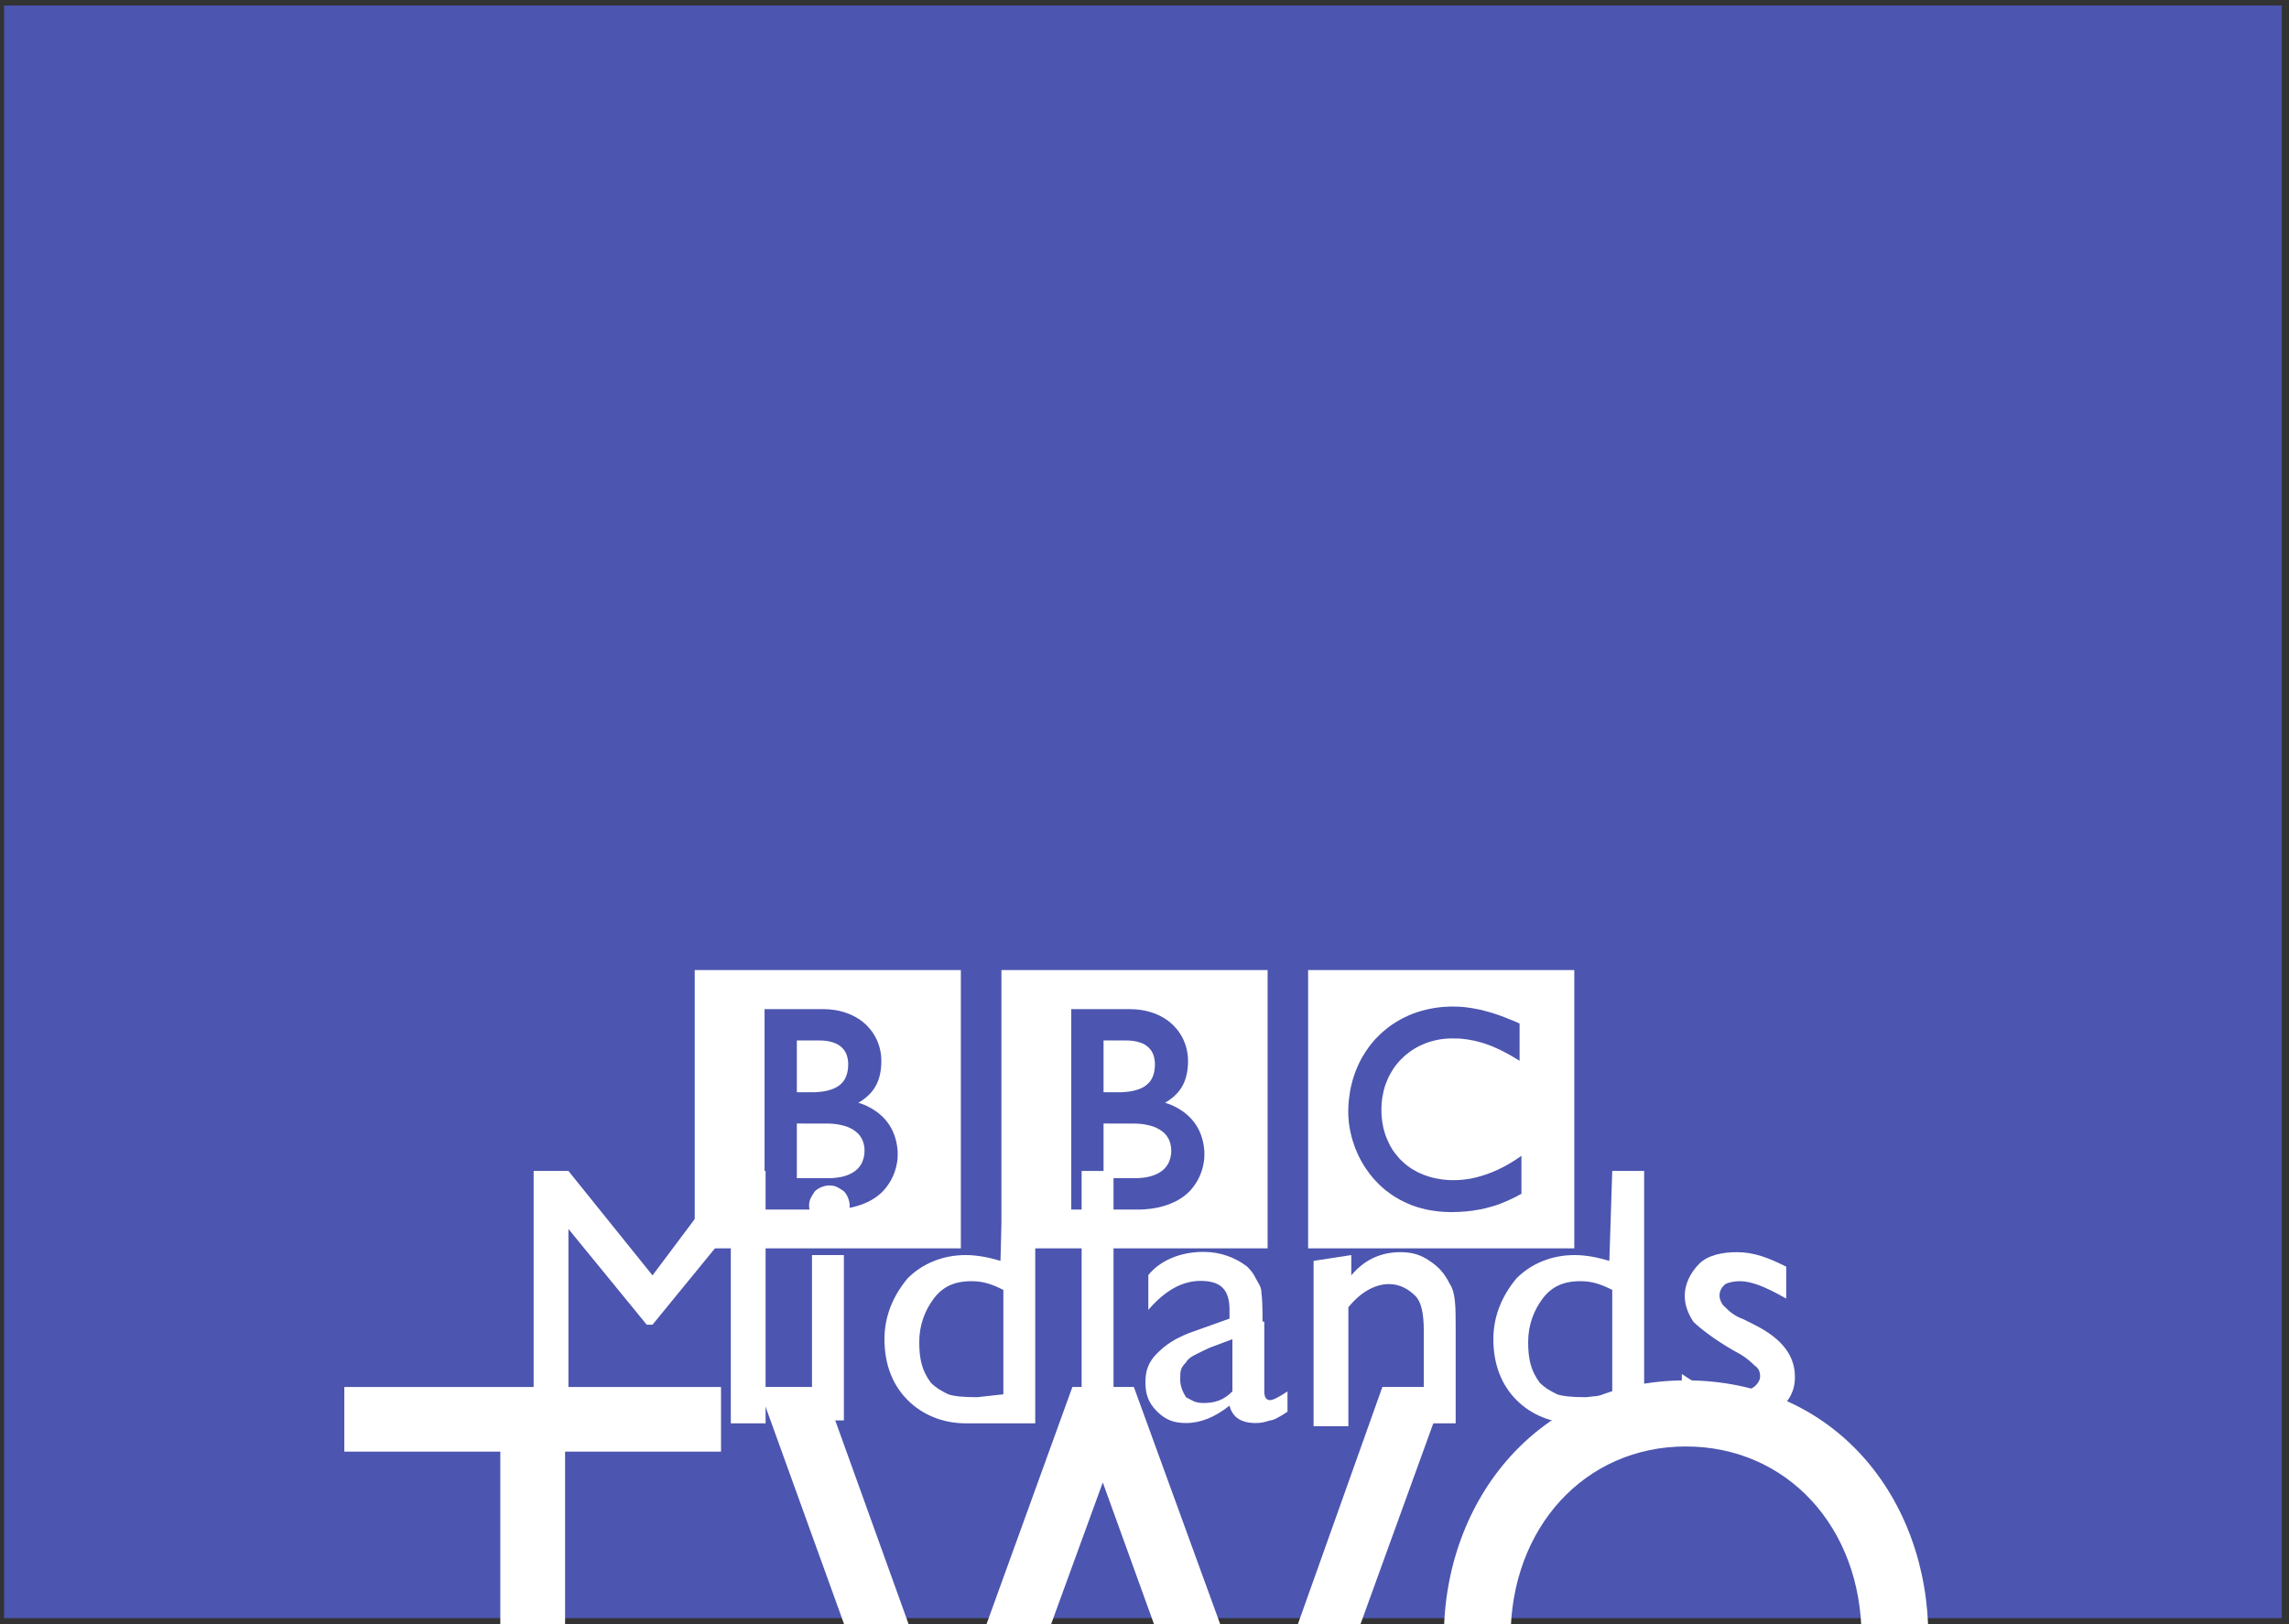
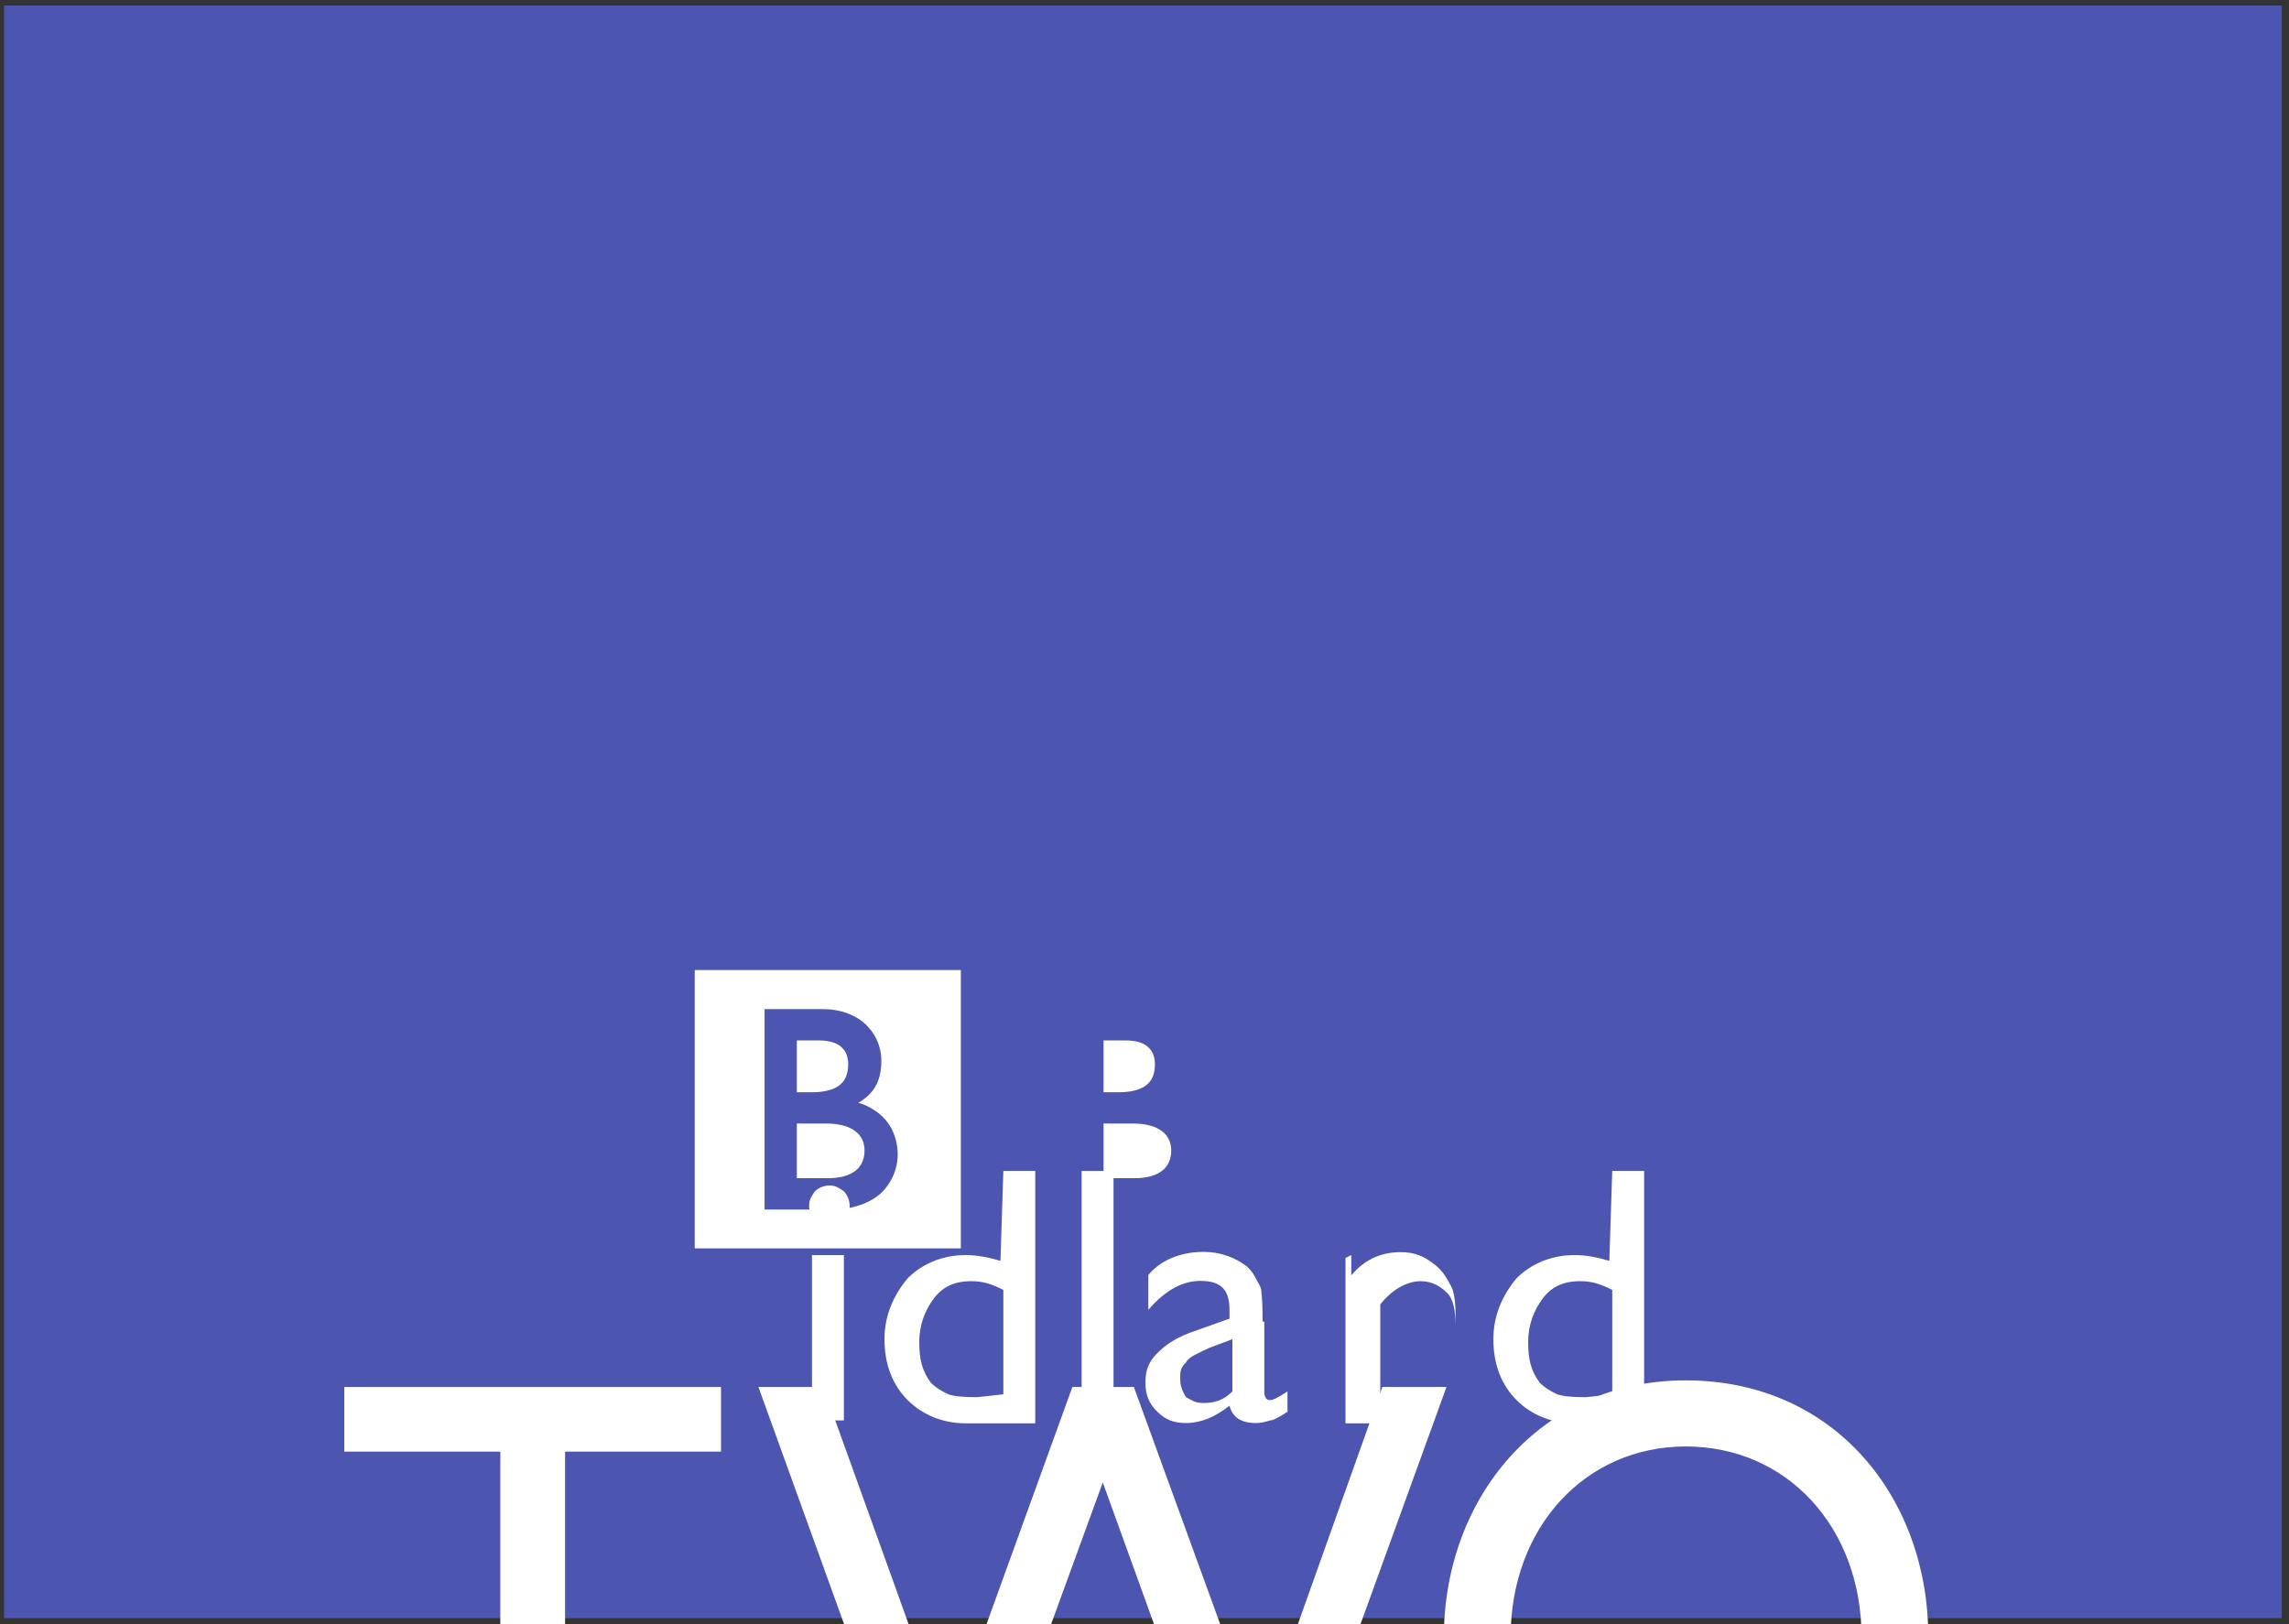
<svg xmlns="http://www.w3.org/2000/svg" xmlns:ns1="http://sodipodi.sourceforge.net/DTD/sodipodi-0.dtd" xmlns:ns2="http://www.inkscape.org/namespaces/inkscape" width="200" height="141.928" id="svg2" ns1:version="0.32" ns2:version="0.48.4 r9939" version="1.0" ns2:output_extension="org.inkscape.output.svg.inkscape" ns1:docname="BBC_Two_Midlands_2001.svg">
  <rect width="100%" height="100%" fill="#333333" stroke="none" />
  <defs id="defs3309" />
  <ns1:namedview pagecolor="#ffffff" bordercolor="#666666" borderopacity="1" objecttolerance="10" gridtolerance="10" guidetolerance="10" ns2:pageopacity="0" ns2:pageshadow="2" ns2:window-width="1366" ns2:window-height="705" id="namedview3307" showgrid="false" fit-margin-top="0.5" fit-margin-left="0.5" fit-margin-right="0.5" fit-margin-bottom="0.5" ns2:zoom="3.6685481" ns2:cx="99.999999" ns2:cy="70.963847" ns2:window-x="-4" ns2:window-y="-4" ns2:window-maximized="1" ns2:current-layer="g4030" showguides="false" ns2:guide-bbox="true">
    <ns2:grid type="xygrid" id="grid3324" empspacing="5" visible="true" enabled="true" snapvisiblegridlinesonly="true" />
    <ns1:guide orientation="1,0" position="100.777,39.938" id="guide6000" />
  </ns1:namedview>
  <g ns2:label="Layer 1" ns2:groupmode="layer" id="layer1" transform="translate(-122.286,-672.383)">
    <g clip-path="url(#id124)" id="g4030" transform="matrix(310.466,0,0,-206.947,67.069,832.004)">
      <g id="g4498">
        <path ns2:connector-curvature="0" id="path4032" d="m 0.179,0.088 0.641,0 0,0.681 -0.641,0 0,-0.681 z" style="fill:#4c55af;fill-opacity:1;fill-rule:nonzero;stroke:none" />
        <g style="fill:#ffffff" id="g4374" transform="matrix(0.003,0,0,-0.005,0.076,3.826)">
-           <path d="m 172.397,696.141 c -0.107,-0.022 -0.22,-0.041 -0.34,-0.057 l -0.132,-0.019 c -0.189,-0.028 -0.385,-0.054 -0.58,-0.07 -0.133,-0.012 -0.266,-0.022 -0.398,-0.032 -0.24,-0.012 -0.466,-0.019 -0.694,-0.019 -0.101,0 -0.158,0 -0.265,0.003 -0.183,0.003 -0.372,0.015 -0.549,0.025 -0.107,0.006 -0.208,0.015 -0.302,0.022 -0.158,0.013 -0.303,0.032 -0.449,0.05 l -0.119,0.016 -0.132,0.019 -0.164,0.028 c -0.076,0.01 -0.145,0.022 -0.214,0.035 -0.102,0.019 -0.196,0.037 -0.291,0.059 -0.593,0.123 -1.142,0.291 -1.647,0.486 -0.259,0.105 -0.511,0.215 -0.751,0.332 -0.196,0.095 -0.392,0.196 -0.574,0.303 -0.177,0.104 -0.353,0.202 -0.511,0.315 -0.095,0.067 -0.189,0.126 -0.278,0.193 -0.082,0.054 -0.151,0.114 -0.227,0.171 -0.158,0.12 -0.316,0.245 -0.454,0.372 -0.133,0.12 -0.266,0.237 -0.392,0.357 -0.101,0.104 -0.208,0.211 -0.303,0.322 -0.101,0.113 -0.195,0.227 -0.297,0.344 -0.101,0.129 -0.202,0.259 -0.302,0.397 -0.07,0.101 -0.139,0.202 -0.209,0.306 -0.044,0.073 -0.094,0.142 -0.139,0.215 -0.265,0.426 -0.486,0.88 -0.675,1.366 -0.234,0.606 -0.405,1.256 -0.492,1.95 -0.032,0.217 -0.057,0.445 -0.07,0.669 -0.006,0.176 -0.019,0.35 -0.019,0.527 0,0.135 0.006,0.271 0.013,0.397 0.006,0.139 0.019,0.271 0.037,0.407 l 0.006,0.092 c 0.025,0.161 0.05,0.319 0.075,0.473 0.013,0.06 0.025,0.114 0.038,0.177 0.025,0.129 0.063,0.259 0.094,0.379 0.038,0.164 0.088,0.322 0.139,0.476 0.063,0.193 0.132,0.379 0.208,0.562 0.12,0.287 0.253,0.565 0.392,0.824 0.088,0.148 0.171,0.299 0.259,0.444 0.075,0.11 0.145,0.221 0.221,0.328 0.094,0.142 0.202,0.275 0.303,0.404 0.101,0.139 0.208,0.265 0.315,0.388 0.132,0.155 0.271,0.293 0.397,0.417 l 0.07,0.072 c 0.107,0.104 0.227,0.218 0.359,0.332 0.095,0.076 0.184,0.161 0.291,0.237 0.094,0.076 0.189,0.152 0.297,0.231 0.126,0.091 0.258,0.18 0.404,0.271 0.145,0.095 0.303,0.193 0.467,0.284 0.335,0.186 0.701,0.366 1.098,0.523 0.145,0.063 0.303,0.117 0.461,0.177 0.158,0.05 0.322,0.101 0.492,0.151 0.29,0.079 0.587,0.155 0.909,0.218 0.252,0.047 0.524,0.088 0.795,0.12 0.271,0.034 0.555,0.06 0.845,0.076 0.145,0.01 0.291,0.015 0.436,0.015 0.063,0 0.132,0.006 0.208,0.006 0.518,0 1.01,-0.025 1.458,-0.06 l 0.088,-0.012 c 0.176,-0.016 0.347,-0.035 0.518,-0.054 0.258,-0.032 0.505,-0.072 0.738,-0.114 0.145,-0.022 0.291,-0.05 0.429,-0.082 0.215,-0.047 0.417,-0.098 0.613,-0.151 0.145,-0.035 0.284,-0.075 0.416,-0.114 0.158,-0.05 0.316,-0.104 0.461,-0.151 l 0.145,-0.054 c 0.069,-0.025 0.164,-0.057 0.277,-0.105 0.152,-0.054 0.335,-0.126 0.543,-0.217 0.12,-0.051 0.259,-0.11 0.391,-0.174 0.126,-0.057 0.246,-0.12 0.379,-0.183 0.057,-0.022 0.107,-0.05 0.164,-0.075 l 0,-3.209 c -0.038,0.028 -0.076,0.05 -0.114,0.072 l -0.221,0.136 c -0.221,0.129 -0.429,0.258 -0.643,0.369 -0.233,0.127 -0.461,0.246 -0.682,0.35 -0.398,0.186 -0.776,0.345 -1.148,0.477 -0.694,0.249 -1.338,0.41 -1.9,0.511 -0.069,0.009 -0.133,0.019 -0.202,0.031 -0.158,0.026 -0.303,0.045 -0.448,0.057 -0.221,0.028 -0.43,0.038 -0.618,0.045 -0.12,0.006 -0.234,0.009 -0.341,0.009 -0.227,0 -0.461,-0.003 -0.701,-0.022 -0.278,-0.022 -0.561,-0.047 -0.845,-0.101 -0.461,-0.076 -0.935,-0.193 -1.382,-0.36 -0.069,-0.022 -0.132,-0.05 -0.208,-0.079 -0.038,-0.015 -0.089,-0.035 -0.127,-0.05 -0.076,-0.035 -0.151,-0.066 -0.227,-0.097 -0.152,-0.075 -0.309,-0.155 -0.461,-0.24 -0.076,-0.045 -0.146,-0.089 -0.227,-0.136 -0.076,-0.05 -0.151,-0.101 -0.227,-0.149 -0.088,-0.066 -0.183,-0.133 -0.278,-0.205 -0.082,-0.07 -0.171,-0.145 -0.246,-0.206 l -0.107,-0.094 -0.05,-0.054 -0.038,-0.028 -0.037,-0.035 c -0.139,-0.141 -0.272,-0.29 -0.392,-0.432 -0.069,-0.079 -0.133,-0.167 -0.195,-0.243 -0.057,-0.082 -0.114,-0.161 -0.164,-0.243 -0.05,-0.072 -0.095,-0.151 -0.139,-0.224 -0.063,-0.111 -0.126,-0.224 -0.176,-0.338 -0.051,-0.095 -0.095,-0.193 -0.133,-0.284 -0.075,-0.161 -0.133,-0.325 -0.183,-0.479 -0.037,-0.123 -0.069,-0.243 -0.101,-0.354 -0.082,-0.338 -0.126,-0.643 -0.151,-0.903 -0.006,-0.104 -0.013,-0.193 -0.019,-0.28 -0.006,-0.127 -0.006,-0.234 -0.006,-0.332 0,-0.054 0,-0.123 0.006,-0.199 0.006,-0.186 0.019,-0.419 0.057,-0.681 0.025,-0.161 0.057,-0.332 0.107,-0.511 0.019,-0.12 0.057,-0.243 0.095,-0.366 0.031,-0.116 0.075,-0.23 0.12,-0.347 0.032,-0.082 0.063,-0.158 0.101,-0.233 0.044,-0.114 0.095,-0.221 0.151,-0.331 0.044,-0.085 0.088,-0.167 0.139,-0.249 0.107,-0.18 0.227,-0.362 0.359,-0.542 0.05,-0.067 0.095,-0.13 0.152,-0.193 0.069,-0.085 0.139,-0.167 0.215,-0.246 0.037,-0.041 0.075,-0.082 0.114,-0.123 0.587,-0.59 1.249,-1.028 1.937,-1.341 0.101,-0.047 0.208,-0.088 0.315,-0.129 0.107,-0.044 0.221,-0.085 0.328,-0.123 0.119,-0.041 0.24,-0.073 0.359,-0.11 0.114,-0.028 0.221,-0.057 0.335,-0.082 0.114,-0.028 0.233,-0.048 0.341,-0.073 0.127,-0.019 0.246,-0.041 0.366,-0.057 0.126,-0.015 0.252,-0.028 0.372,-0.041 0.233,-0.015 0.461,-0.025 0.688,-0.025 0.075,0 0.152,0 0.221,0.003 0.164,0 0.328,0.006 0.486,0.009 0.107,0.013 0.215,0.019 0.322,0.032 0.202,0.016 0.397,0.041 0.58,0.073 0.171,0.025 0.328,0.05 0.48,0.079 0.227,0.047 0.435,0.101 0.625,0.148 0.126,0.028 0.233,0.063 0.341,0.095 0.151,0.044 0.29,0.088 0.391,0.126 0.177,0.06 0.271,0.094 0.271,0.094 0.164,0.057 0.316,0.12 0.467,0.184 0.202,0.075 0.397,0.164 0.58,0.252 0.158,0.07 0.303,0.145 0.442,0.209 0.119,0.056 0.227,0.113 0.322,0.163 0.176,0.092 0.322,0.174 0.448,0.24 l 0.328,0.18 0,-3.149 c 0,0 -0.202,-0.082 -0.536,-0.212 -0.151,-0.054 -0.328,-0.123 -0.53,-0.189 -0.114,-0.045 -0.227,-0.088 -0.353,-0.129 -0.101,-0.028 -0.202,-0.07 -0.31,-0.105 -0.119,-0.037 -0.245,-0.076 -0.372,-0.12 -0.094,-0.025 -0.189,-0.054 -0.284,-0.082 l -0.082,-0.025 c -0.095,-0.022 -0.196,-0.047 -0.29,-0.079 -0.114,-0.028 -0.228,-0.06 -0.348,-0.085 -0.075,-0.022 -0.145,-0.041 -0.227,-0.057 -0.126,-0.032 -0.246,-0.057 -0.379,-0.085 -0.126,-0.022 -0.258,-0.047 -0.392,-0.069 z m -15.732,-3.276 24.971,0 0,23.502 -24.971,0 0,-23.502" id="path3331" style="fill:#ffffff;fill-rule:nonzero;stroke:none" ns2:connector-curvature="0" />
          <path d="m 137.474,705.824 0,4.617 3.003,0 c 0,0 0.057,0 0.151,-0.003 0.107,0 0.246,-0.006 0.417,-0.025 0.328,-0.028 0.757,-0.085 1.173,-0.228 0.379,-0.129 0.739,-0.319 1.022,-0.596 0.107,-0.111 0.196,-0.224 0.272,-0.337 0.234,-0.369 0.29,-0.748 0.31,-0.956 0,-0.097 0,-0.148 0,-0.148 0,0 0,-0.041 0,-0.114 0,-0.092 -0.013,-0.262 -0.063,-0.448 -0.05,-0.221 -0.158,-0.47 -0.347,-0.701 -0.032,-0.047 -0.075,-0.092 -0.12,-0.136 -0.075,-0.082 -0.163,-0.161 -0.265,-0.231 -0.164,-0.123 -0.354,-0.224 -0.555,-0.312 -0.272,-0.12 -0.568,-0.202 -0.903,-0.265 -0.17,-0.035 -0.347,-0.06 -0.536,-0.079 -0.113,-0.013 -0.227,-0.016 -0.341,-0.025 -0.107,-0.003 -0.208,-0.01 -0.322,-0.01 -1.061,0 -2.896,-0.003 -2.896,-0.003" id="path3334" style="fill:#ffffff;fill-rule:nonzero;stroke:none" ns2:connector-curvature="0" />
          <path d="m 137.474,698.807 0,4.376 1.451,0 c 0,0 0.095,0 0.227,0 0.101,-0.006 0.215,-0.012 0.322,-0.019 0.303,-0.022 0.719,-0.063 1.13,-0.183 0.082,-0.019 0.164,-0.045 0.24,-0.073 0.328,-0.116 0.638,-0.284 0.878,-0.523 0.195,-0.183 0.322,-0.398 0.404,-0.603 0.101,-0.25 0.139,-0.489 0.151,-0.656 0.019,-0.155 0.013,-0.253 0.013,-0.253 0,0 0.006,-0.073 0,-0.186 -0.013,-0.189 -0.05,-0.501 -0.203,-0.798 -0.069,-0.145 -0.171,-0.281 -0.309,-0.41 -0.164,-0.164 -0.36,-0.288 -0.568,-0.382 -0.41,-0.18 -0.884,-0.253 -1.275,-0.278 -0.171,-0.012 -0.322,-0.012 -0.461,-0.012 -0.296,0 -2,0 -2,0" id="path3336" style="fill:#ffffff;fill-rule:nonzero;stroke:none" ns2:connector-curvature="0" />
-           <path d="m 134.445,696.163 0,16.925 6.374,0 c 0,0 3.099,0.082 4.815,-1.631 1.395,-1.394 1.3,-3.01 1.3,-3.01 0,0 0.101,-1.688 -1.193,-2.982 -1.104,-1.101 -2.505,-1.391 -2.505,-1.391 0,0 0.631,-0.3 1.123,-0.789 0.221,-0.23 1.041,-0.962 1.041,-2.748 0,-1.793 -1.199,-2.827 -1.199,-2.827 0,0 -1.307,-1.547 -4.266,-1.547 l -5.49,0 z m -6.551,-3.298 24.972,0 0,23.502 -24.972,0 0,-23.502" id="path3338" style="fill:#ffffff;fill-rule:nonzero;stroke:none" ns2:connector-curvature="0" />
          <path d="m 108.703,705.824 0,4.617 2.998,0 c 0,0 0.063,0 0.158,-0.003 0.101,0 0.246,-0.006 0.416,-0.025 0.335,-0.028 0.757,-0.085 1.174,-0.228 0.372,-0.129 0.738,-0.319 1.022,-0.596 0.101,-0.111 0.196,-0.224 0.272,-0.337 0.227,-0.369 0.29,-0.748 0.302,-0.956 0.006,-0.097 0.006,-0.148 0.006,-0.148 0,0 0,-0.041 0,-0.114 0,-0.092 -0.012,-0.262 -0.063,-0.448 -0.057,-0.221 -0.158,-0.47 -0.348,-0.701 -0.037,-0.047 -0.076,-0.092 -0.113,-0.136 -0.088,-0.082 -0.177,-0.161 -0.278,-0.231 -0.158,-0.123 -0.341,-0.224 -0.549,-0.312 -0.271,-0.12 -0.574,-0.202 -0.909,-0.265 -0.164,-0.035 -0.347,-0.06 -0.53,-0.079 -0.114,-0.013 -0.221,-0.016 -0.341,-0.025 -0.107,-0.003 -0.215,-0.01 -0.322,-0.01 -1.06,0 -2.896,-0.003 -2.896,-0.003" id="path3340" style="fill:#ffffff;fill-rule:nonzero;stroke:none" ns2:connector-curvature="0" />
          <path d="m 108.703,698.807 0,4.376 1.451,0 c 0,0 0.101,0 0.221,0 0.101,-0.006 0.221,-0.012 0.328,-0.019 0.303,-0.022 0.713,-0.063 1.13,-0.183 0.082,-0.019 0.164,-0.045 0.24,-0.073 0.322,-0.116 0.637,-0.284 0.877,-0.523 0.189,-0.183 0.316,-0.398 0.398,-0.603 0.101,-0.25 0.145,-0.489 0.158,-0.656 0.012,-0.155 0.012,-0.253 0.012,-0.253 0,0 0,-0.073 0,-0.186 -0.012,-0.189 -0.057,-0.501 -0.202,-0.798 -0.076,-0.145 -0.177,-0.281 -0.31,-0.41 -0.164,-0.164 -0.359,-0.288 -0.574,-0.382 -0.404,-0.18 -0.878,-0.253 -1.268,-0.278 -0.171,-0.012 -0.328,-0.012 -0.461,-0.012 -0.296,0 -2.001,0 -2.001,0" id="path3342" style="fill:#ffffff;fill-rule:nonzero;stroke:none" ns2:connector-curvature="0" />
          <path d="m 105.674,696.163 0,16.925 6.367,0 c 0,0 3.111,0.082 4.822,-1.631 1.394,-1.394 1.3,-3.01 1.3,-3.01 0,0 0.095,-1.688 -1.193,-2.982 -1.104,-1.101 -2.505,-1.391 -2.505,-1.391 0,0 0.631,-0.3 1.123,-0.789 0.221,-0.23 1.042,-0.962 1.042,-2.748 0,-1.793 -1.2,-2.827 -1.2,-2.827 0,0 -1.306,-1.547 -4.266,-1.547 l -5.49,0 z m -6.551,-3.298 24.965,0 0,23.502 -24.965,0 0,-23.502" id="path3344" style="fill:#ffffff;fill-rule:nonzero;stroke:none" ns2:connector-curvature="0" />
          <path d="m 101.591,728.076 -35.34,0 0,5.459 14.634,0 0,36.826 6.077,0 0,-36.826 14.628,0 0,-5.459" id="path3346" style="fill:#ffffff;fill-rule:nonzero;stroke:none" ns2:connector-curvature="0" />
          <path d="m 169.646,728.076 -6.015,0 -11.53,29.139 -11.782,-29.139 -5.768,0 -11.719,29.139 -11.656,-29.139 -6.077,0 17.114,42.657 1.18,0 14.01,-34.595 13.89,34.595 1.174,0 17.178,-42.657" id="path3348" style="fill:#ffffff;fill-rule:nonzero;stroke:none" ns2:connector-curvature="0" />
          <path d="m 169.4,749.22 c 0,11.473 8.747,21.7 22.567,21.7 14.319,0 22.883,-10.293 22.883,-21.7 0,-11.782 -8.81,-21.703 -22.757,-21.703 -13.707,0 -22.693,9.984 -22.693,21.703 z m 6.26,0 c 0,-9.302 7.012,-16.121 16.433,-16.121 9.485,0 16.49,6.819 16.49,16.121 0,9.236 -7.005,16.121 -16.49,16.121 -9.422,0 -16.433,-6.885 -16.433,-16.121" id="path3350" style="fill:#ffffff;fill-rule:evenodd;stroke:none" ns2:connector-curvature="0" />
        </g>
      </g>
      <g transform="scale(0.816,-1.225)" style="font-size:0.127px;font-style:normal;font-variant:normal;font-weight:normal;font-stretch:normal;text-align:center;line-height:125%;letter-spacing:0px;word-spacing:-0.008px;text-anchor:middle;fill:#ffffff;fill-opacity:1;fill-rule:nonzero;stroke:none;font-family:Gill Sans MT;-inkscape-font-specification:Gill Sans MT" id="text4077">
-         <path d="m 0.47,-0.226 0.012,0 0,0.087 -0.012,0 0,-0.067 -0.027,0.033 -0.002,0 -0.027,-0.033 0,0.067 -0.012,0 0,-0.087 0.012,0 0.029,0.036 z" style="fill:#ffffff;-inkscape-font-specification:Gill Sans MT" id="path3313" />
        <path d="m 0.504,-0.221 c 0.002,9e-8 0.003,6.4036e-4 0.005,0.002 0.001,0.001 0.002,0.003 0.002,0.005 -2e-8,0.002 -6.6095e-4,0.003 -0.002,0.005 -0.001,0.001 -0.003,0.002 -0.005,0.002 -0.002,6e-8 -0.003,-6.7119e-4 -0.005,-0.002 -0.001,-0.001 -0.002,-0.003 -0.002,-0.005 -10e-9,-0.002 6.6092e-4,-0.003 0.002,-0.005 0.001,-0.001 0.003,-0.002 0.005,-0.002 z m -0.006,0.024 0.011,0 0,0.057 -0.011,0 z" style="fill:#ffffff;-inkscape-font-specification:Gill Sans MT" id="path3315" />
        <path d="m 0.564,-0.226 0.011,0 0,0.087 -0.024,0 c -0.008,0 -0.015,-0.003 -0.02,-0.008 -0.005,-0.005 -0.008,-0.012 -0.008,-0.021 0,-0.008 0.003,-0.015 0.008,-0.021 0.005,-0.005 0.012,-0.008 0.02,-0.008 0.004,6e-8 0.008,8.0556e-4 0.012,0.002 z m 0,0.077 0,-0.036 c -0.004,-0.002 -0.007,-0.003 -0.011,-0.003 -0.006,5e-8 -0.01,0.002 -0.013,0.006 -0.003,0.004 -0.005,0.009 -0.005,0.015 -2e-8,0.006 0.001,0.01 0.004,0.014 0.002,0.002 0.004,0.003 0.006,0.004 0.002,6.6093e-4 0.005,9.9139e-4 0.01,9.9138e-4 z" style="fill:#ffffff;-inkscape-font-specification:Gill Sans MT" id="path3317" />
        <path d="m 0.591,-0.226 0.011,0 0,0.087 -0.011,0 z" style="fill:#ffffff;-inkscape-font-specification:Gill Sans MT" id="path3319" />
        <path d="m 0.654,-0.174 0,0.024 c -4e-8,0.002 6.6088e-4,0.003 0.002,0.003 0.001,10e-9 0.003,-0.001 0.006,-0.003 l 0,0.007 c -0.003,0.002 -0.005,0.003 -0.006,0.003 -0.002,5.9897e-4 -0.003,8.9845e-4 -0.005,8.9845e-4 -0.005,0 -0.008,-0.002 -0.009,-0.006 -0.005,0.004 -0.01,0.006 -0.015,0.006 -0.004,0 -0.007,-0.001 -0.01,-0.004 -0.003,-0.003 -0.004,-0.006 -0.004,-0.01 -10e-9,-0.004 0.001,-0.007 0.004,-0.01 0.003,-0.003 0.006,-0.005 0.011,-0.007 l 0.014,-0.005 0,-0.003 c -3e-8,-0.007 -0.003,-0.01 -0.01,-0.01 -0.006,4e-8 -0.012,0.003 -0.018,0.01 l 0,-0.012 c 0.004,-0.005 0.011,-0.008 0.019,-0.008 0.006,6e-8 0.011,0.002 0.015,0.005 0.001,0.001 0.002,0.002 0.003,0.004 9.9134e-4,0.002 0.002,0.003 0.002,0.005 2.6846e-4,0.002 4.0271e-4,0.005 4.0275e-4,0.01 z m -0.011,0.023 0,-0.017 -0.008,0.003 c -0.004,0.002 -0.007,0.003 -0.008,0.005 -0.002,0.002 -0.002,0.003 -0.002,0.006 -2e-8,0.002 7.5385e-4,0.004 0.002,0.006 0.002,0.001 0.003,0.002 0.006,0.002 0.004,10e-9 0.007,-0.001 0.01,-0.004 z" style="fill:#ffffff;-inkscape-font-specification:Gill Sans MT" id="path3321" />
-         <path d="m 0.684,-0.197 0,0.007 c 0.005,-0.006 0.011,-0.008 0.017,-0.008 0.004,6e-8 0.007,9.1916e-4 0.01,0.003 0.003,0.002 0.005,0.004 0.007,0.008 0.002,0.003 0.002,0.008 0.002,0.015 l 0,0.033 -0.011,0 0,-0.032 c -5e-8,-0.006 -8.8816e-4,-0.01 -0.003,-0.012 -0.002,-0.002 -0.005,-0.004 -0.009,-0.004 -0.005,5e-8 -0.01,0.003 -0.014,0.008 l 0,0.041 -0.012,0 0,-0.057 z" style="fill:#ffffff;-inkscape-font-specification:Gill Sans MT" id="path3323" />
+         <path d="m 0.684,-0.197 0,0.007 c 0.005,-0.006 0.011,-0.008 0.017,-0.008 0.004,6e-8 0.007,9.1916e-4 0.01,0.003 0.003,0.002 0.005,0.004 0.007,0.008 0.002,0.003 0.002,0.008 0.002,0.015 c -5e-8,-0.006 -8.8816e-4,-0.01 -0.003,-0.012 -0.002,-0.002 -0.005,-0.004 -0.009,-0.004 -0.005,5e-8 -0.01,0.003 -0.014,0.008 l 0,0.041 -0.012,0 0,-0.057 z" style="fill:#ffffff;-inkscape-font-specification:Gill Sans MT" id="path3323" />
        <path d="m 0.774,-0.226 0.011,0 0,0.087 -0.024,0 c -0.008,0 -0.015,-0.003 -0.02,-0.008 -0.005,-0.005 -0.008,-0.012 -0.008,-0.021 0,-0.008 0.003,-0.015 0.008,-0.021 0.005,-0.005 0.012,-0.008 0.02,-0.008 0.004,6e-8 0.008,8.0556e-4 0.012,0.002 z m 0,0.077 0,-0.036 c -0.004,-0.002 -0.007,-0.003 -0.011,-0.003 -0.006,5e-8 -0.01,0.002 -0.013,0.006 -0.003,0.004 -0.005,0.009 -0.005,0.015 -2e-8,0.006 0.001,0.01 0.004,0.014 0.002,0.002 0.004,0.003 0.006,0.004 0.002,6.6093e-4 0.005,9.9139e-4 0.01,9.9138e-4 z" style="fill:#ffffff;-inkscape-font-specification:Gill Sans MT" id="path3325" />
-         <path d="m 0.798,-0.144 0,-0.012 c 0.003,0.002 0.006,0.004 0.01,0.005 0.003,0.001 0.006,0.002 0.008,0.002 0.002,10e-9 0.004,-5.783e-4 0.006,-0.002 0.002,-0.001 0.003,-0.003 0.003,-0.004 -3e-8,-0.002 -5.4736e-4,-0.003 -0.002,-0.004 -0.001,-0.001 -0.003,-0.003 -0.007,-0.005 -0.007,-0.004 -0.012,-0.008 -0.014,-0.01 -0.002,-0.003 -0.003,-0.006 -0.003,-0.009 -10e-9,-0.004 0.002,-0.008 0.005,-0.011 0.003,-0.003 0.008,-0.004 0.013,-0.004 0.006,6e-8 0.011,0.002 0.017,0.005 l 0,0.011 c -0.007,-0.004 -0.012,-0.006 -0.016,-0.006 -0.002,5e-8 -0.004,4.6477e-4 -0.005,0.001 -0.001,9.2948e-4 -0.002,0.002 -0.002,0.004 -1e-8,0.001 6.0928e-4,0.003 0.002,0.004 0.001,0.001 0.003,0.003 0.006,0.004 l 0.004,0.002 c 0.01,0.005 0.014,0.011 0.014,0.018 -4e-8,0.005 -0.002,0.008 -0.005,0.011 -0.004,0.003 -0.008,0.004 -0.014,0.004 -0.003,0 -0.006,-3.6144e-4 -0.009,-0.001 -0.003,-7.2289e-4 -0.006,-0.002 -0.01,-0.004 z" style="fill:#ffffff;-inkscape-font-specification:Gill Sans MT" id="path3327" />
      </g>
    </g>
  </g>
</svg>